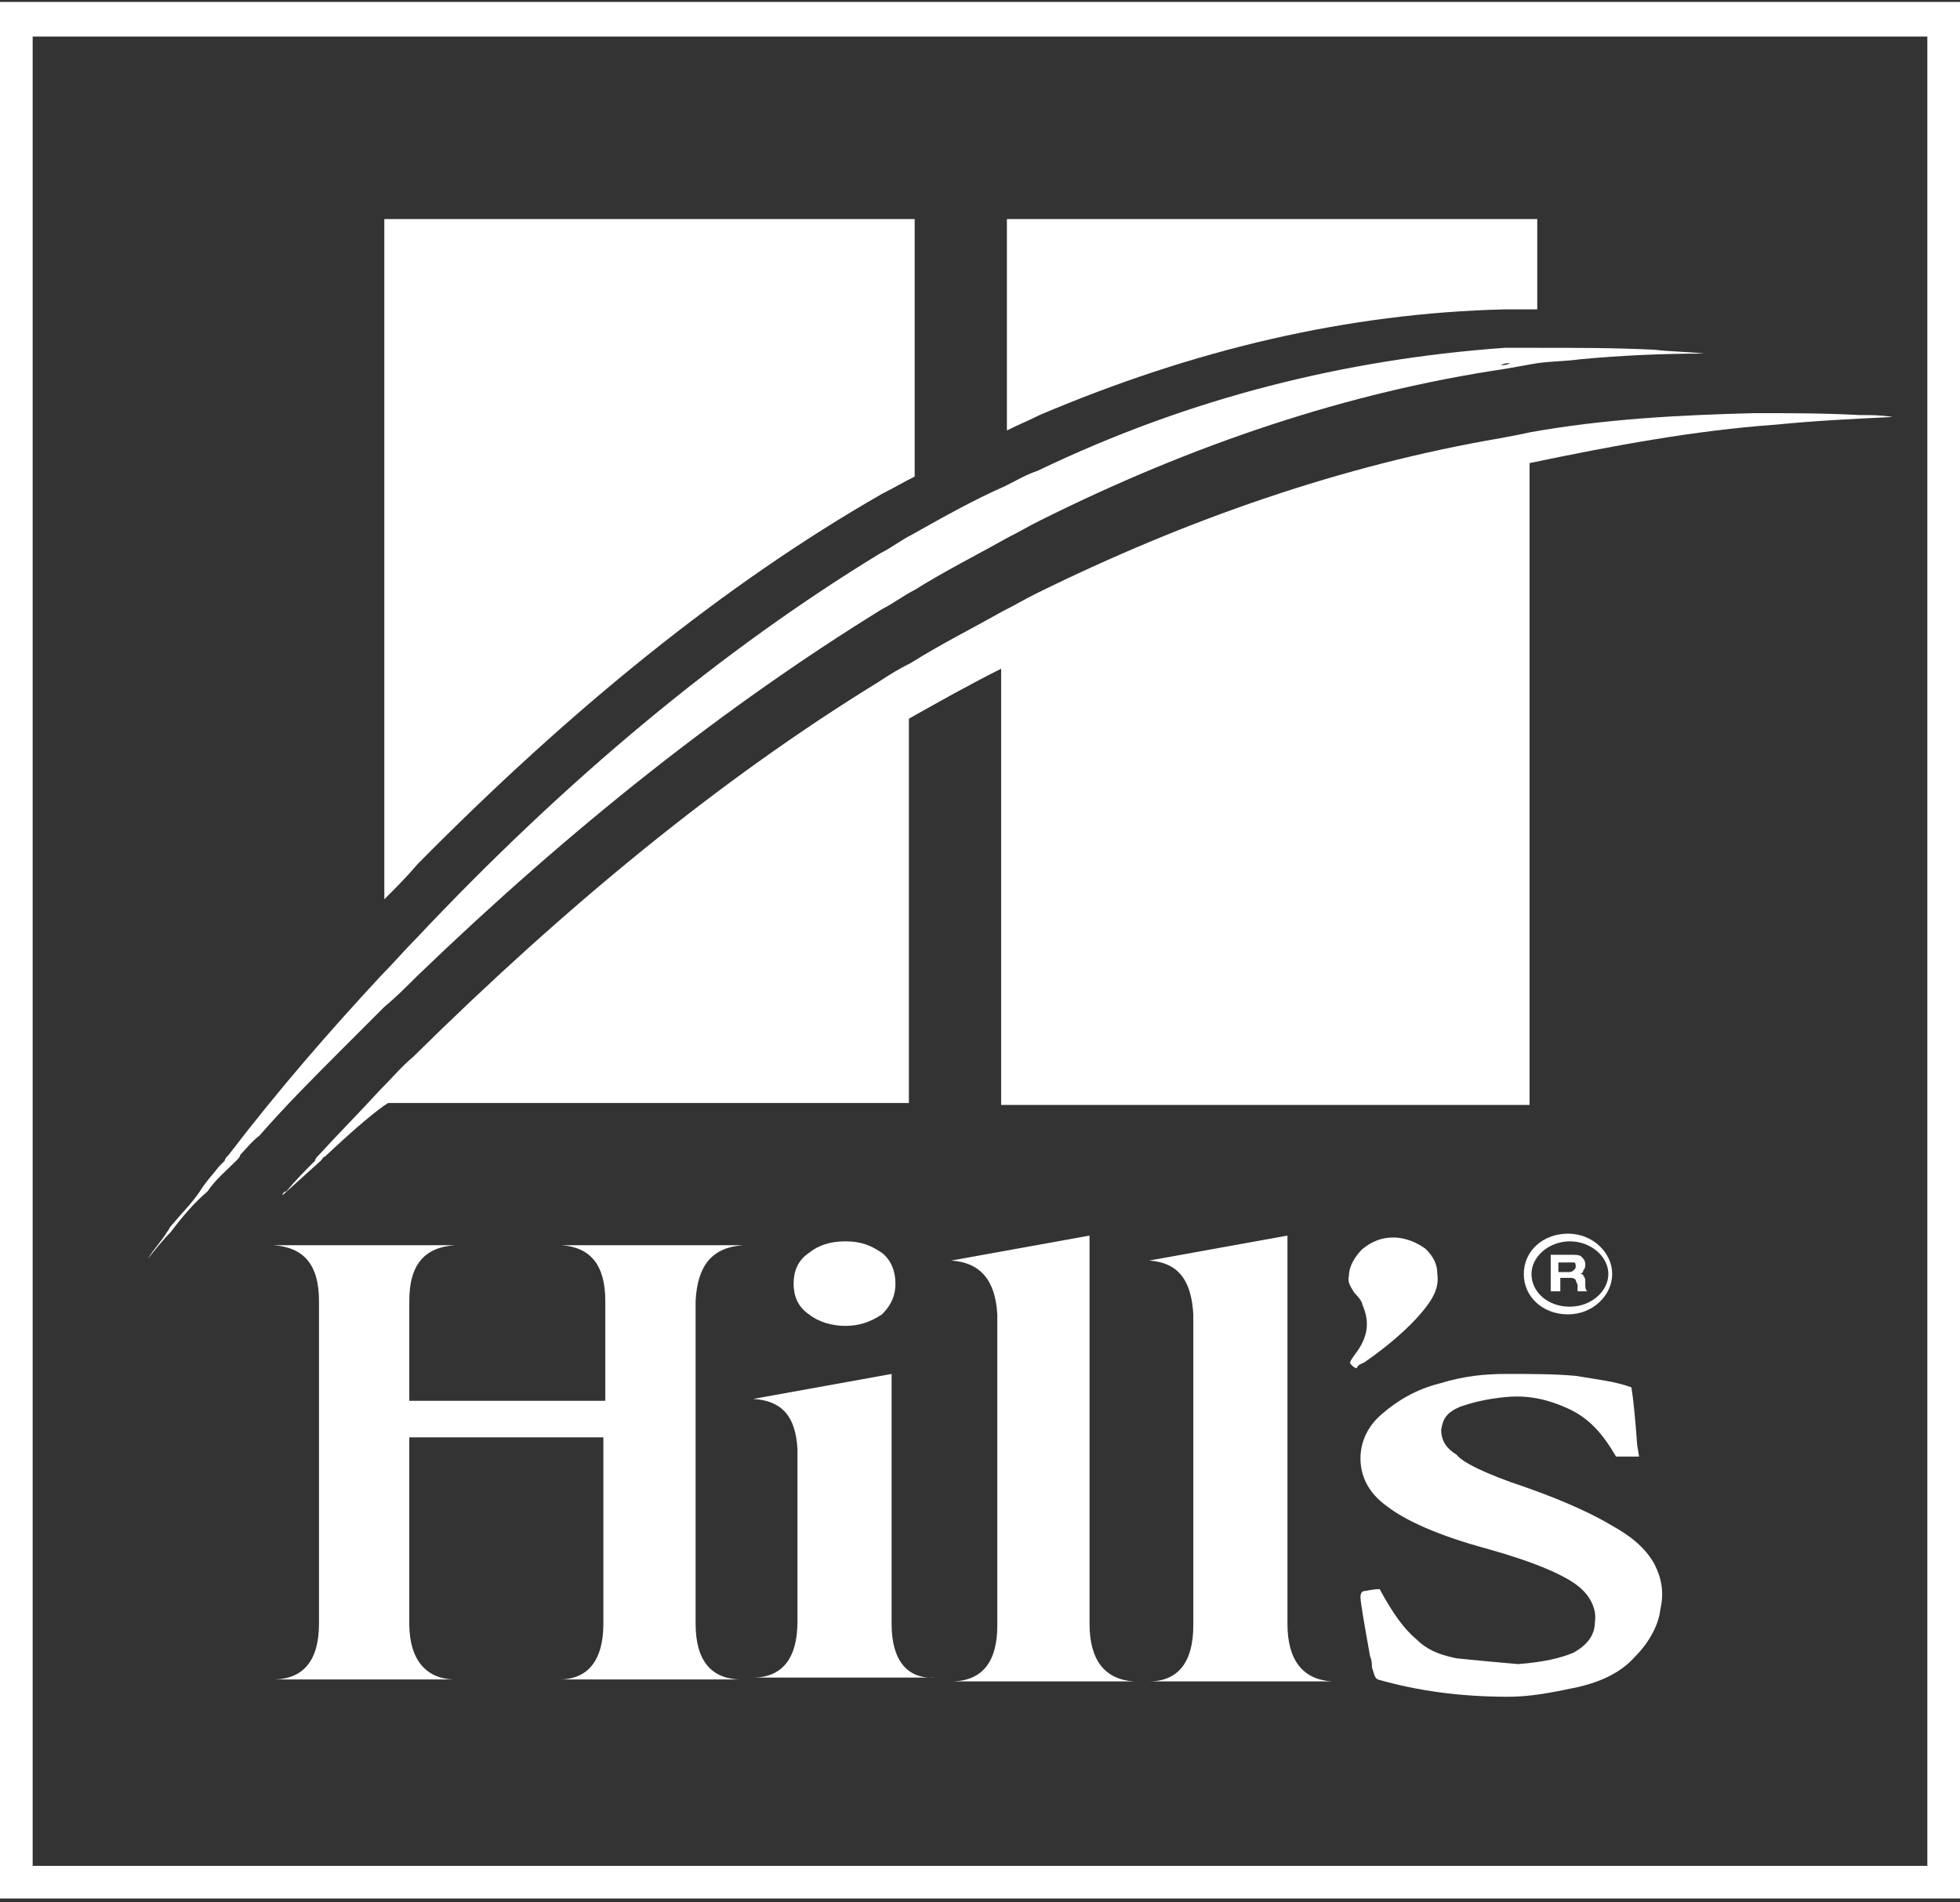
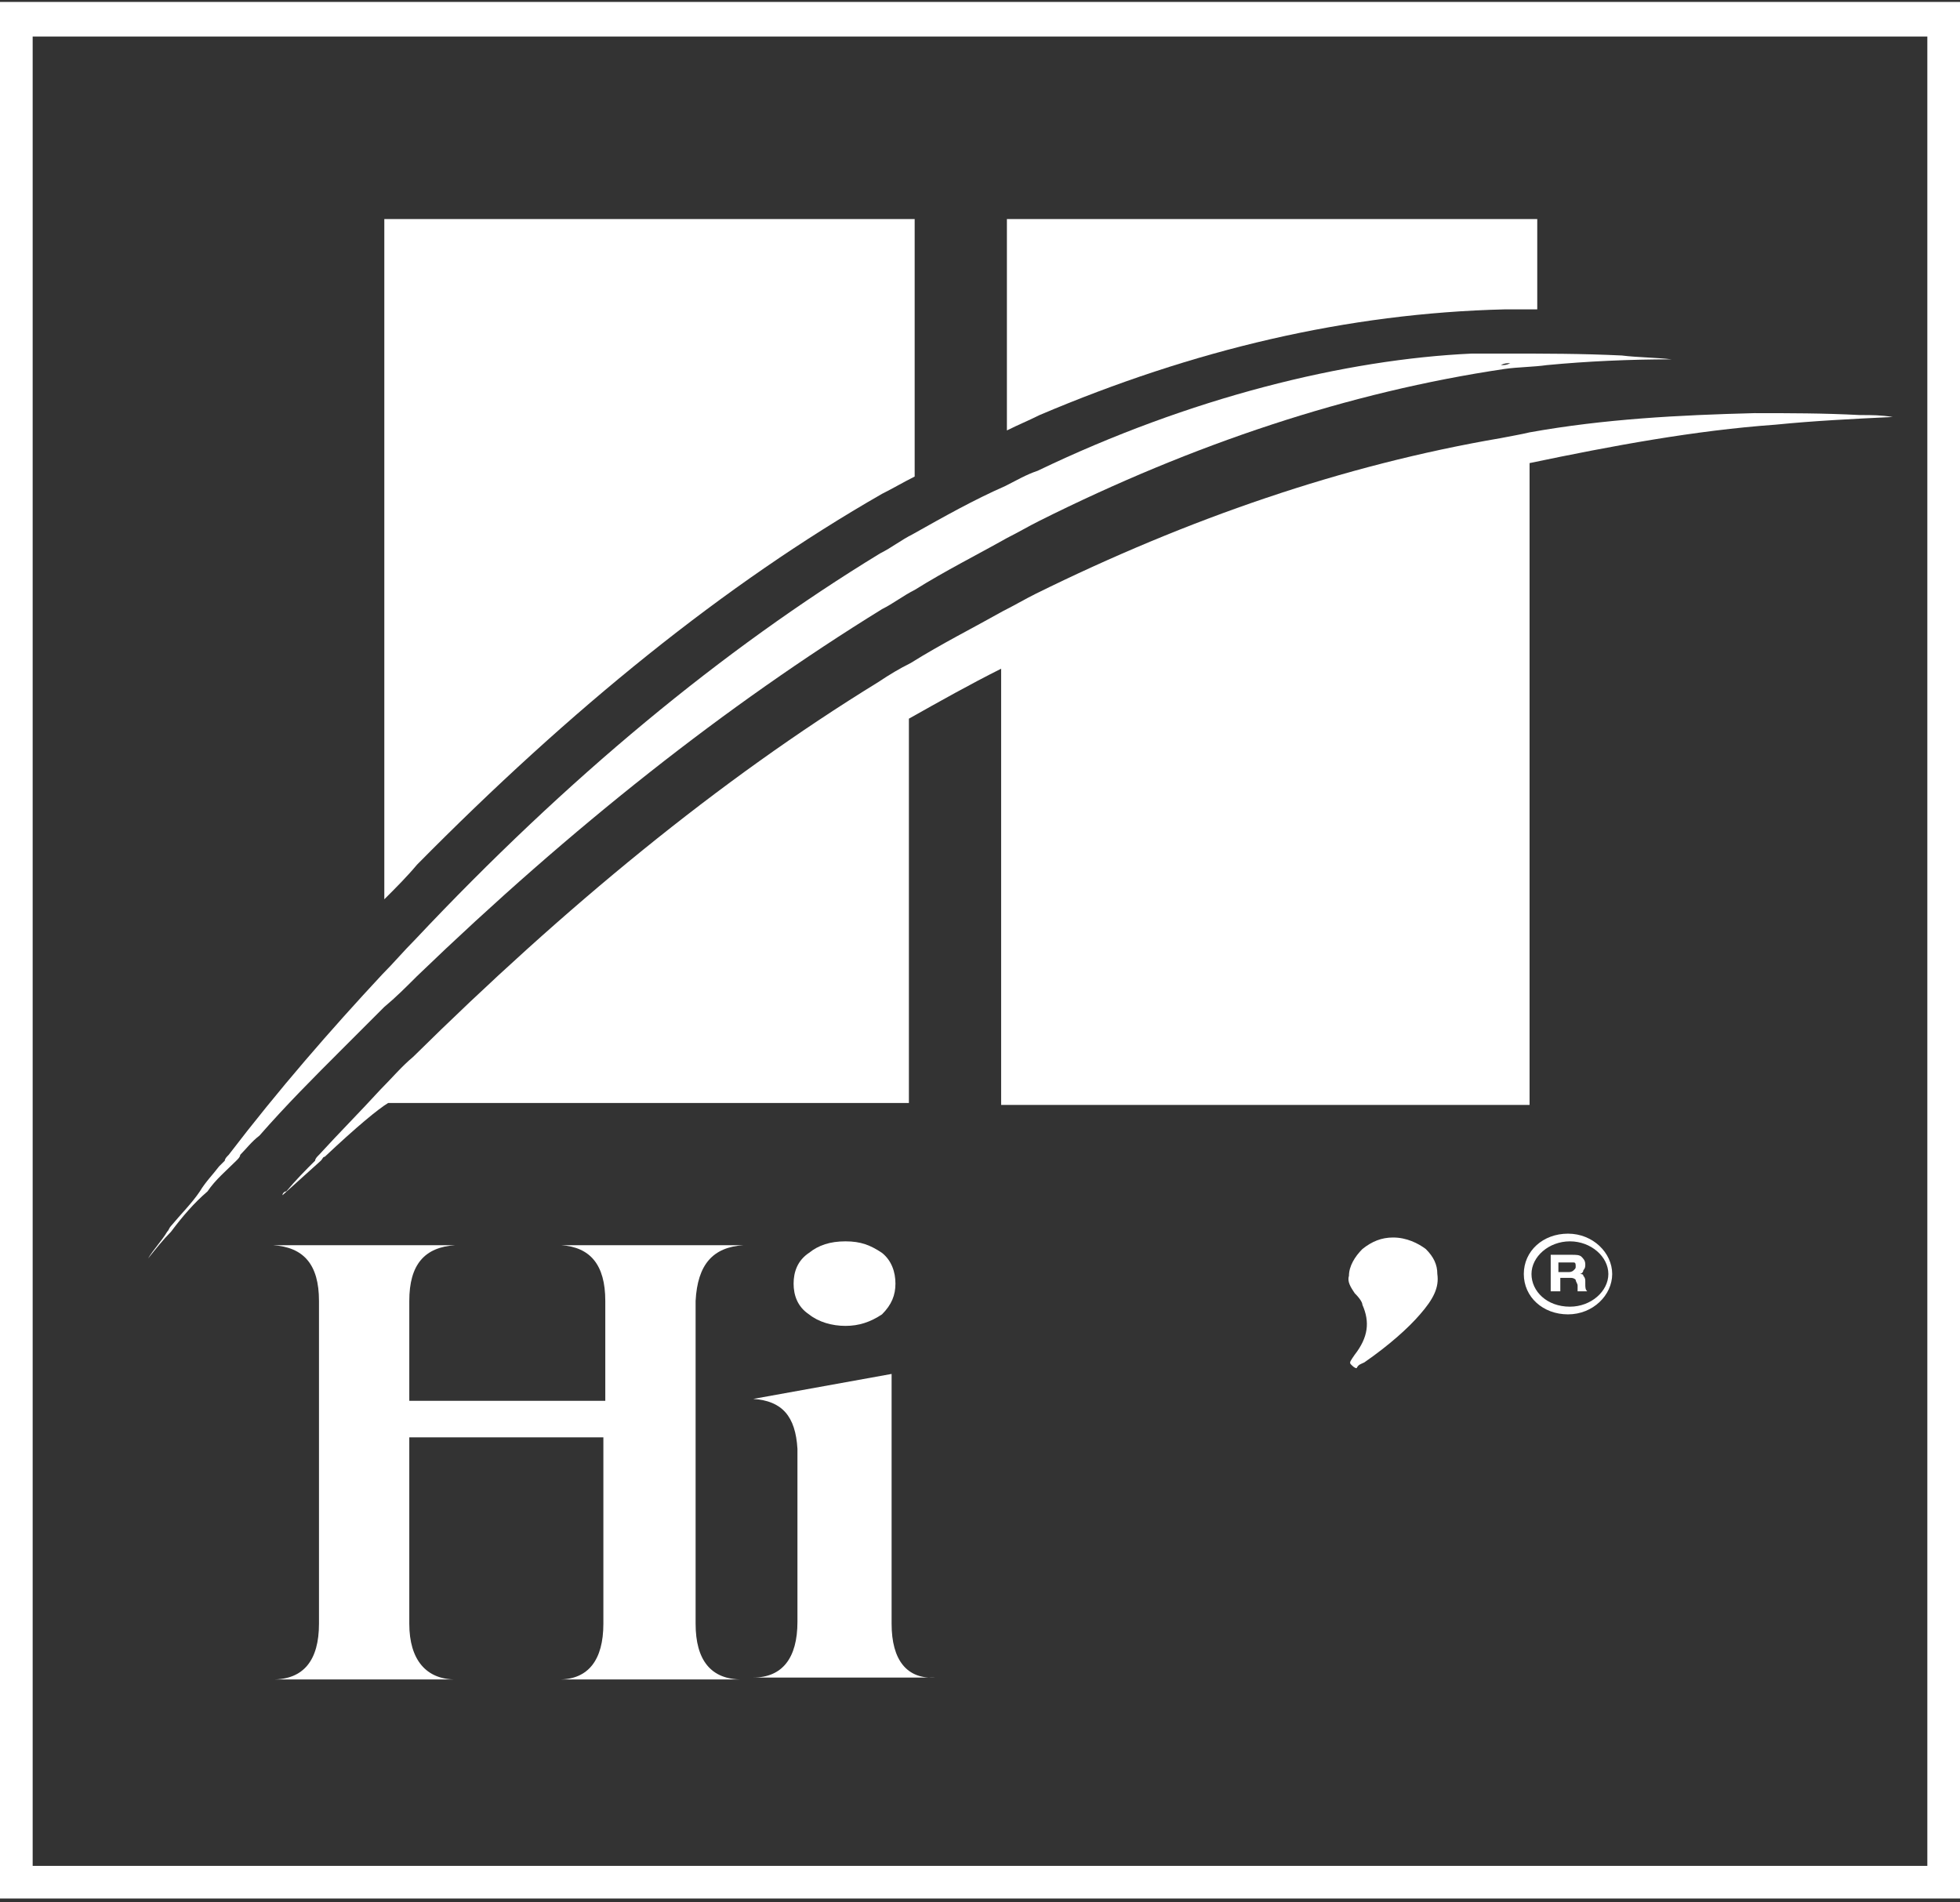
<svg xmlns="http://www.w3.org/2000/svg" version="1.1" id="Layer_1" x="0px" y="0px" width="102px" height="99px" viewBox="0 0 102 99" style="enable-background:new 0 0 102 99;" xml:space="preserve">
  <rect x="0" y="0" width="102" height="99" fill="#333333" stroke="none" />
  <style type="text/css">
	.st0{fill:#FFFFFF;}
</style>
-   <path class="st0" d="M10.8,62c0.4-0.6,1-1.1,1.5-1.6c0.1-0.1,0.2-0.2,0.2-0.3c0.3-0.3,0.6-0.7,1-1c1.4-1.6,2.8-3,4.3-4.5  c0.7-0.7,1.5-1.5,2.2-2.2c0.6-0.5,1.1-1,1.7-1.6c8.1-7.8,16.1-14.1,24.2-19.1c0.6-0.3,1.1-0.7,1.7-1c1.6-1,3.2-1.8,4.8-2.7  c0.6-0.3,1.1-0.6,1.7-0.9c8-4,16.1-6.7,24.2-7.9c0.6-0.1,1.1-0.2,1.7-0.3c0.7-0.1,1.5-0.1,2.2-0.2c2.1-0.2,4.3-0.3,6.5-0.3  c-0.9-0.1-1.8-0.1-2.6-0.2c-2.1-0.1-4-0.1-6.1-0.1h-1.7C70,18.7,61.9,20.7,54,24.5c-0.6,0.2-1.1,0.5-1.7,0.8  c-1.6,0.7-3.2,1.6-4.8,2.5c-0.6,0.3-1.1,0.7-1.7,1c-8.2,5-16.3,11.7-24.2,20.1c-0.6,0.6-1.1,1.2-1.7,1.8c-2.7,2.9-5.4,6-8,9.4  c-0.1,0.1-0.2,0.2-0.2,0.3c-0.1,0.1-0.2,0.2-0.3,0.3c-0.3,0.4-0.7,0.8-1,1.3c-0.4,0.6-1,1.2-1.5,1.8c-0.1,0.1-0.1,0.2-0.2,0.3  c-0.3,0.5-0.7,0.9-1,1.4c0.4-0.5,0.8-1,1.2-1.4C9.5,63.3,10.1,62.6,10.8,62L10.8,62z M78.6,18.9C78.4,19,78.3,19,78.1,19  C78.3,18.9,78.4,18.9,78.6,18.9z" />
+   <path class="st0" d="M10.8,62c0.4-0.6,1-1.1,1.5-1.6c0.1-0.1,0.2-0.2,0.2-0.3c0.3-0.3,0.6-0.7,1-1c1.4-1.6,2.8-3,4.3-4.5  c0.7-0.7,1.5-1.5,2.2-2.2c0.6-0.5,1.1-1,1.7-1.6c8.1-7.8,16.1-14.1,24.2-19.1c0.6-0.3,1.1-0.7,1.7-1c1.6-1,3.2-1.8,4.8-2.7  c0.6-0.3,1.1-0.6,1.7-0.9c8-4,16.1-6.7,24.2-7.9c0.7-0.1,1.5-0.1,2.2-0.2c2.1-0.2,4.3-0.3,6.5-0.3  c-0.9-0.1-1.8-0.1-2.6-0.2c-2.1-0.1-4-0.1-6.1-0.1h-1.7C70,18.7,61.9,20.7,54,24.5c-0.6,0.2-1.1,0.5-1.7,0.8  c-1.6,0.7-3.2,1.6-4.8,2.5c-0.6,0.3-1.1,0.7-1.7,1c-8.2,5-16.3,11.7-24.2,20.1c-0.6,0.6-1.1,1.2-1.7,1.8c-2.7,2.9-5.4,6-8,9.4  c-0.1,0.1-0.2,0.2-0.2,0.3c-0.1,0.1-0.2,0.2-0.3,0.3c-0.3,0.4-0.7,0.8-1,1.3c-0.4,0.6-1,1.2-1.5,1.8c-0.1,0.1-0.1,0.2-0.2,0.3  c-0.3,0.5-0.7,0.9-1,1.4c0.4-0.5,0.8-1,1.2-1.4C9.5,63.3,10.1,62.6,10.8,62L10.8,62z M78.6,18.9C78.4,19,78.3,19,78.1,19  C78.3,18.9,78.4,18.9,78.6,18.9z" />
  <path class="st0" d="M78.3,16.1H80v-4.7H52.4v11c0.6-0.3,1.1-0.5,1.7-0.8C62.1,18.2,70.1,16.3,78.3,16.1z" />
  <path class="st0" d="M21.7,45c8-8.1,16-14.6,24.2-19.3c0.6-0.3,1.1-0.6,1.7-0.9V11.4H20v35.4l0.1-0.1C20.6,46.2,21.2,45.6,21.7,45z" />
  <path class="st0" d="M0,0.1v98.7h102V0.1H0z M100.3,97.1H1.7V1.9h98.6V97.1z" />
  <path class="st0" d="M78.1,22.8c-8.2,1.4-16.3,4.2-24.2,8.1c-0.6,0.3-1.1,0.6-1.7,0.9c-1.6,0.9-3.2,1.7-4.8,2.7  c-0.6,0.3-1.1,0.6-1.7,1C37.4,40.6,29.4,47.2,21.5,55c-0.6,0.5-1.1,1.1-1.7,1.7c-1.1,1.2-2.1,2.2-3.2,3.4c-0.1,0.1-0.2,0.2-0.2,0.3  c-0.5,0.5-1,1-1.5,1.6c-0.1,0-0.2,0.1-0.2,0.2l2-1.8c0.1-0.1,0.1-0.2,0.2-0.2c1.7-1.6,2.8-2.5,3.3-2.8h27.1v-20  c1.6-0.9,3.2-1.8,4.8-2.6v22.7h27.5V24.1c4.3-0.9,8.6-1.7,12.8-2c2-0.2,4-0.3,6.1-0.4c-0.6-0.1-1.1-0.1-1.7-0.1  c-1.9-0.1-3.7-0.1-5.5-0.1c-3.9,0.1-7.8,0.3-11.7,1C79.2,22.6,78.6,22.7,78.1,22.8L78.1,22.8z" />
-   <path class="st0" d="M67,84.5V64.3l-7.2,1.3c1.5,0.1,2.2,1,2.3,2.8v16.2c0,1.9-0.8,2.9-2.3,2.9h9.5C67.8,87.4,67,86.4,67,84.5  L67,84.5z" />
-   <path class="st0" d="M56.7,84.5V64.3l-7.2,1.3c1.5,0.1,2.3,1,2.4,2.8v16.2c0,1.9-0.8,2.9-2.4,2.9H59C57.5,87.4,56.7,86.4,56.7,84.5z  " />
  <path class="st0" d="M44,69c0.7,0,1.3-0.2,1.9-0.6c0.5-0.5,0.7-1,0.7-1.6c0-0.6-0.2-1.2-0.7-1.6c-0.6-0.4-1.1-0.6-1.9-0.6  s-1.4,0.2-1.9,0.6c-0.6,0.4-0.8,1-0.8,1.6c0,0.6,0.2,1.2,0.8,1.6C42.6,68.8,43.3,69,44,69z" />
  <path class="st0" d="M38.7,64.8h-9.5c1.5,0.1,2.3,1,2.3,2.9v5.2H21.3v-5.2c0-1.9,0.8-2.8,2.4-2.9h-9.5c1.6,0.1,2.4,1,2.4,2.9v16.8  c0,1.9-0.8,2.9-2.4,2.9h9.5c-1.5,0-2.4-1-2.4-2.9v-9.7h10.1v9.7c0,1.9-0.8,2.9-2.3,2.9h9.5c-1.6,0-2.4-1-2.4-2.9V67.7  C36.3,65.8,37.1,64.9,38.7,64.8z" />
  <path class="st0" d="M46.4,84.5v-13l-7.2,1.3c1.5,0.1,2.2,0.9,2.3,2.6v9c0,1.9-0.8,2.9-2.3,2.9h9.5C47.2,87.4,46.4,86.4,46.4,84.5z" />
  <path class="st0" d="M71,70.9c1.3-0.9,2.3-1.8,2.9-2.5c0.7-0.8,1-1.4,0.9-2.1c0-0.5-0.2-0.9-0.6-1.3c-0.4-0.3-1-0.6-1.7-0.6  c-0.6,0-1.1,0.2-1.6,0.6c-0.4,0.4-0.7,0.9-0.7,1.4c-0.1,0.3,0.1,0.6,0.3,0.9c0.3,0.3,0.4,0.5,0.4,0.6c0.4,0.9,0.3,1.7-0.4,2.6  c-0.2,0.3-0.3,0.4-0.2,0.5c0.1,0.1,0.2,0.2,0.3,0.2C70.7,71,70.8,71,71,70.9z" />
-   <path class="st0" d="M83.9,79.4c-1-0.6-2.5-1.3-4.5-2c-2.1-0.7-3.3-1.3-3.6-1.7C75.3,75.4,75,75,75,74.4c0.1-0.6,0.3-0.9,1-1.2  c0.6-0.2,1.3-0.4,2.4-0.5c1.1-0.1,2.1,0.1,3.2,0.6c1.1,0.5,1.8,1.3,2.5,2.5h1.2l-0.1-0.6c-0.1-1.4-0.2-2.4-0.3-3  c-0.8-0.3-1.7-0.4-2.9-0.6c-1.1-0.1-2.3-0.1-3.6-0.1c-1.1,0-2.2,0.1-3.5,0.5c-1.2,0.3-2.2,0.9-3,1.6c-0.7,0.6-1.1,1.4-1.1,2.3  c0,0.9,0.4,1.8,1.4,2.5c0.9,0.7,2.6,1.5,5.2,2.2c2.5,0.7,4.1,1.4,4.8,2c0.6,0.5,0.9,1.2,0.8,1.8c0,0.7-0.4,1.2-1.1,1.6  c-0.7,0.3-1.6,0.5-2.9,0.6c-1.2-0.1-2.2-0.2-3.2-0.3c-1-0.2-1.6-0.5-2.1-1c-0.6-0.5-1.2-1.3-1.9-2.6c-0.4,0-0.7,0.1-0.8,0.1  c-0.1,0-0.2,0.1-0.2,0.3c0,0.3,0.2,1.4,0.5,3.1c0.1,0.2,0.1,0.5,0.1,0.6c0.1,0.2,0.1,0.5,0.3,0.6c2.1,0.6,4.3,0.9,6.8,0.9  c1.1,0,2.2-0.2,3.6-0.5c1.3-0.3,2.3-0.8,3-1.6c0.7-0.7,1.2-1.6,1.3-2.4c0.2-0.9,0.1-1.6-0.3-2.4C85.6,80.5,84.8,79.9,83.9,79.4  L83.9,79.4z" />
  <path class="st0" d="M81.7,66.5c0.1,0,0.2,0,0.3,0.1c0,0.1,0.1,0.2,0.1,0.3v0.1c0,0,0,0.1,0,0.1c0,0,0,0,0,0.1h0.5  c-0.1-0.1-0.1-0.2-0.1-0.4c0,0,0,0,0-0.1c0-0.1,0-0.2-0.1-0.3c0-0.1-0.1-0.1-0.2-0.1c0.1,0,0.2-0.1,0.2-0.2c0.1-0.1,0.1-0.2,0.1-0.3  c0-0.2-0.1-0.3-0.2-0.4c-0.1-0.1-0.3-0.1-0.5-0.1h-1.1v1.9h0.5v-0.7L81.7,66.5L81.7,66.5z M81.1,65.7h0.5c0.2,0,0.3,0,0.3,0  c0.1,0,0.1,0.1,0.1,0.2c0,0.1,0,0.1-0.1,0.2s-0.2,0.1-0.3,0.1h-0.5V65.7z" />
  <path class="st0" d="M83.9,66.3c0-1.1-1-2.1-2.3-2.1c-1.3,0-2.3,0.9-2.3,2.1s1,2.1,2.3,2.1C82.9,68.4,83.9,67.4,83.9,66.3z   M79.7,66.3c0-0.9,0.9-1.7,2-1.7c1.1,0,2,0.8,2,1.7c0,0.9-0.9,1.7-2,1.7C80.5,68,79.7,67.2,79.7,66.3z" />
</svg>